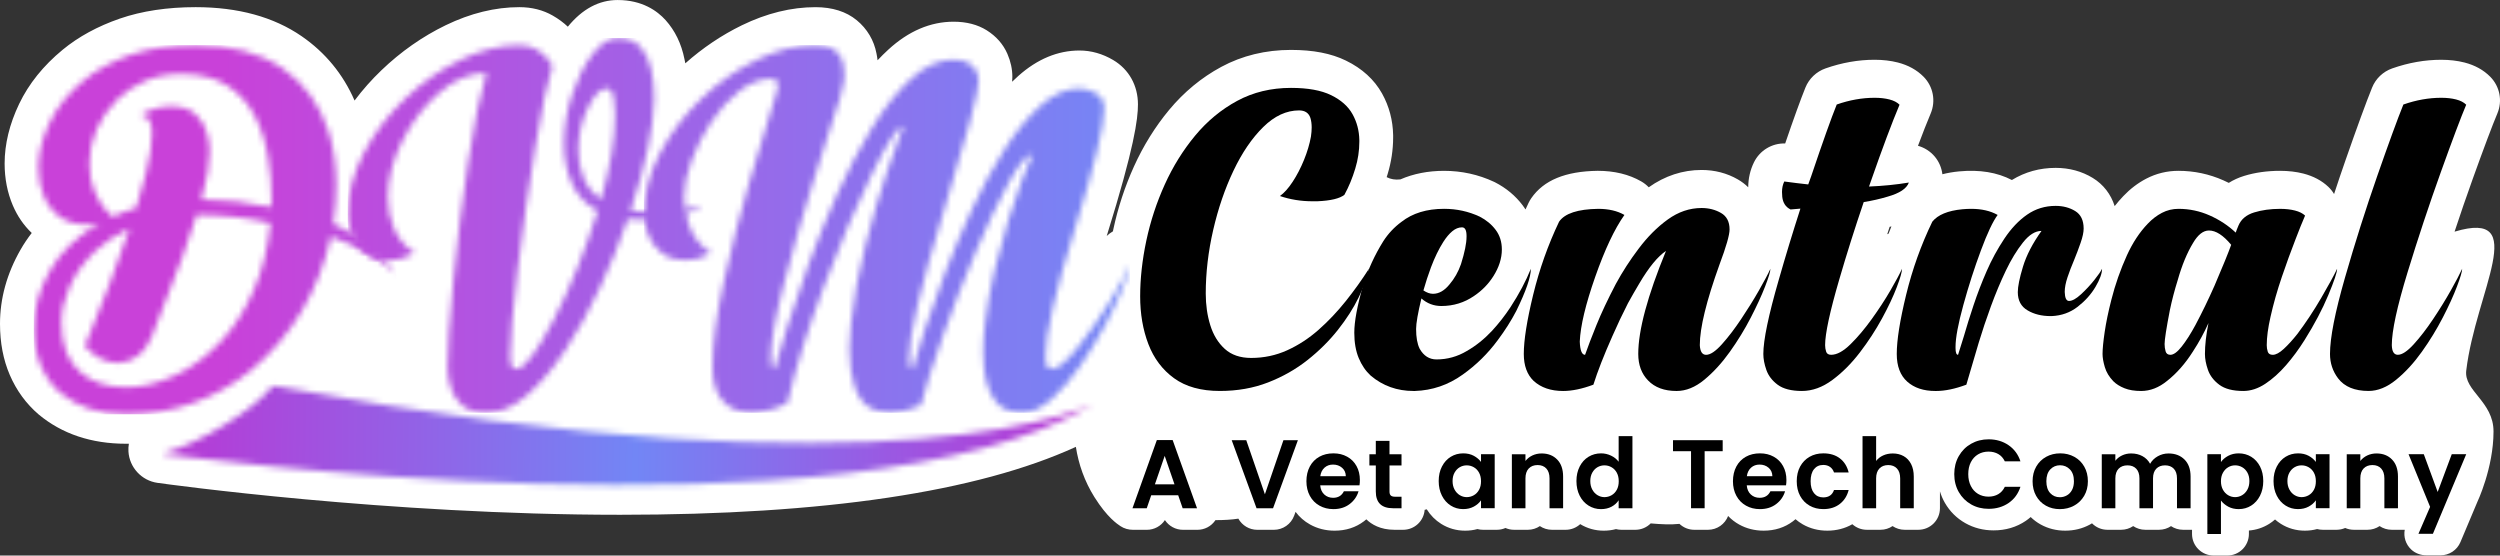
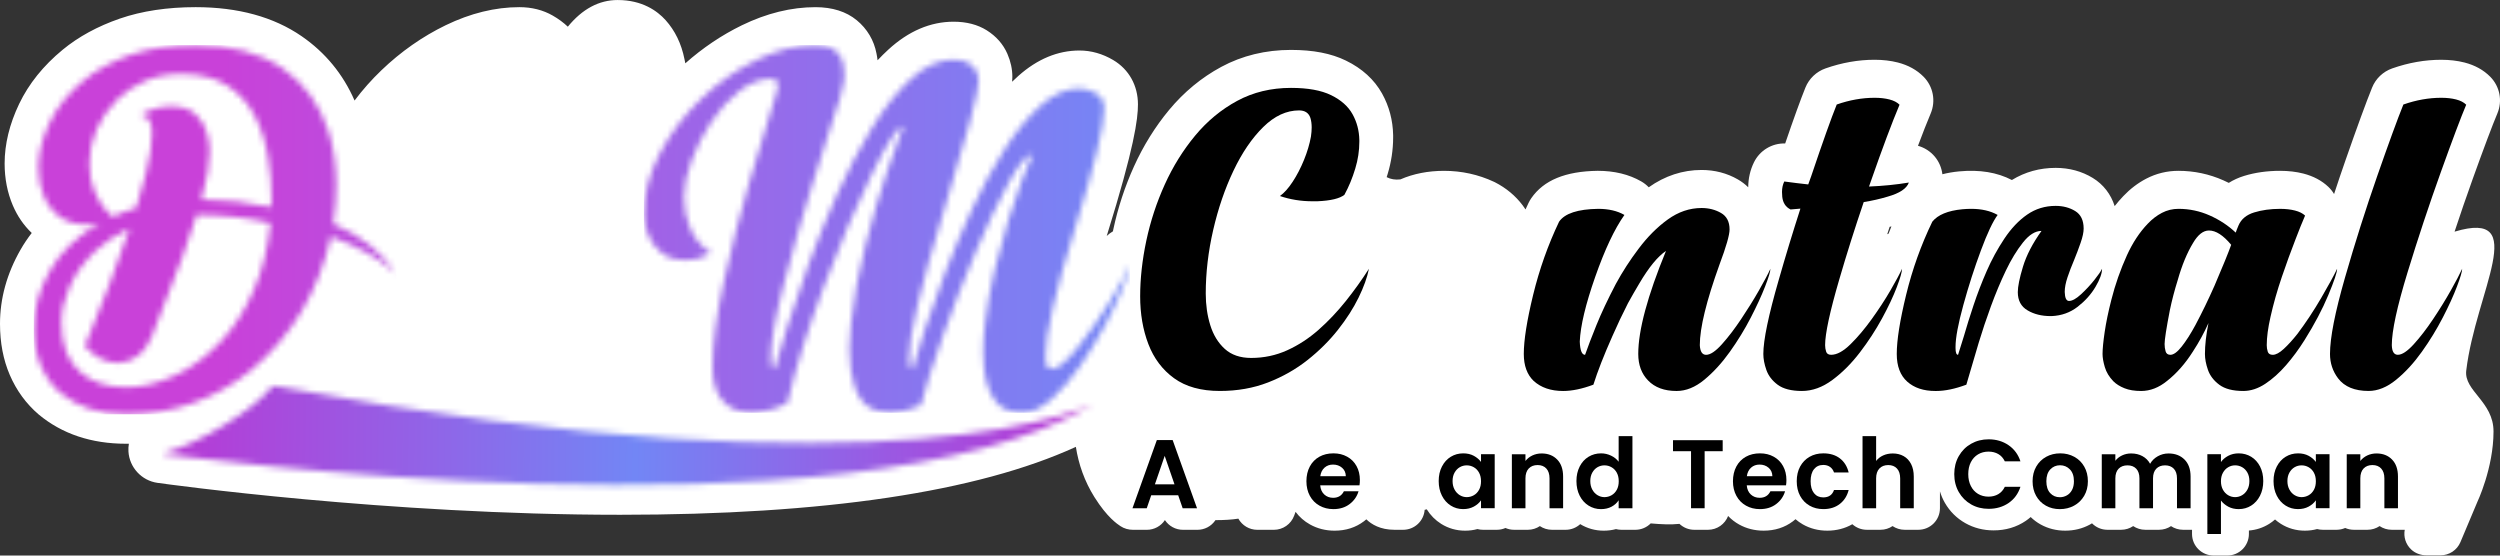
<svg xmlns="http://www.w3.org/2000/svg" width="414" height="92" viewBox="0 0 414 92" fill="none">
  <rect x="0" y="0" width="414" height="92" fill="#333333" stroke="none" />
  <path d="M406.475 38.366C407.448 35.417 408.448 32.509 409.47 29.665C411.364 24.398 412.739 20.743 413.556 18.806C414.441 16.716 413.979 14.322 412.382 12.707C411.271 11.584 409.839 10.793 408.122 10.352C406.946 10.051 405.649 9.899 404.268 9.899C401.585 9.899 398.853 10.38 396.147 11.329C394.629 11.863 393.416 13.021 392.816 14.51C391.811 16.996 390.326 21.059 388.398 26.586C387.764 28.4 387.139 30.252 386.523 32.132C386.267 31.701 385.948 31.297 385.574 30.941C384.485 29.909 383.095 29.169 381.437 28.741C380.261 28.44 378.964 28.289 377.583 28.289C375.445 28.289 373.441 28.571 371.629 29.129C370.702 29.415 369.852 29.802 369.086 30.284C368.797 30.14 368.503 30.002 368.207 29.87C365.85 28.821 363.341 28.289 360.75 28.289C358.874 28.289 357.085 28.722 355.432 29.58C354.029 30.309 352.743 31.29 351.615 32.483C351.119 32.999 350.644 33.549 350.19 34.132C349.567 32.17 348.32 30.542 346.565 29.47C344.745 28.36 342.675 27.8 340.415 27.8C337.779 27.8 335.344 28.476 333.169 29.809C330.708 28.535 327.842 28.065 324.419 28.383C323.439 28.478 322.518 28.635 321.66 28.855C321.532 27.8 321.107 26.785 320.408 25.945C319.673 25.064 318.693 24.445 317.618 24.142C318.408 22.031 319.111 20.239 319.719 18.799C320.6 16.708 320.138 14.317 318.543 12.705C317.432 11.582 316 10.791 314.281 10.35C313.105 10.049 311.81 9.897 310.427 9.897C307.744 9.897 305.011 10.378 302.308 11.327C300.79 11.861 299.577 13.02 298.975 14.506C298.173 16.492 297.074 19.529 295.626 23.759C293.459 23.686 291.423 24.901 290.453 26.886C289.836 28.145 289.516 29.535 289.505 31.013C289.002 30.517 288.428 30.08 287.79 29.712C285.986 28.673 283.963 28.147 281.779 28.147C278.66 28.147 275.718 29.11 273.033 31.013C272.67 30.635 272.252 30.307 271.791 30.042C269.766 28.876 267.35 28.287 264.577 28.287C259.235 28.36 255.635 29.845 253.577 32.827C253.408 33.072 253.258 33.331 253.132 33.596C252.961 33.954 252.794 34.316 252.627 34.683C252.477 34.45 252.319 34.221 252.15 33.997C250.959 32.416 249.423 31.138 247.581 30.193L247.398 30.104C244.819 28.9 242.04 28.291 239.138 28.291C236.5 28.291 234.069 28.766 231.908 29.707C231.057 29.807 230.313 29.688 229.631 29.336C229.688 29.158 229.743 28.983 229.794 28.815C230.398 26.831 230.704 24.797 230.704 22.765V22.389C230.658 19.916 230.043 17.594 228.871 15.489C227.581 13.177 225.568 11.34 222.886 10.034C220.446 8.845 217.472 8.265 213.791 8.265C209.582 8.265 205.694 9.212 202.236 11.079C198.971 12.842 196.071 15.235 193.613 18.193C191.298 20.98 189.34 24.131 187.79 27.554C186.282 30.888 185.129 34.395 184.367 37.976C184.345 38.087 184.322 38.197 184.299 38.309C183.927 38.527 183.583 38.784 183.273 39.078C183.292 39.015 183.311 38.953 183.33 38.892C187.862 24.346 188.445 19.704 188.445 17.286C188.445 14.165 186.954 11.49 184.354 9.948C182.58 8.898 180.694 8.364 178.751 8.364C175.175 8.364 171.775 9.778 168.645 12.567C168.298 12.876 167.952 13.198 167.61 13.535C167.637 13.218 167.646 12.957 167.646 12.726C167.646 11.452 167.369 10.168 166.822 8.911C166.125 7.315 164.974 6.006 163.401 5.018C161.893 4.073 160.045 3.594 157.913 3.594C154.08 3.594 150.447 5.148 147.11 8.214C146.507 8.767 145.913 9.356 145.324 9.981C145.281 9.589 145.222 9.214 145.148 8.867C144.735 6.678 143.603 4.77 141.875 3.348C140.132 1.914 137.833 1.187 135.042 1.187C131.044 1.187 126.949 2.195 122.865 4.181C119.517 5.811 116.368 7.93 113.489 10.486C113.443 10.244 113.396 10.005 113.344 9.77C112.835 7.233 111.783 5.067 110.22 3.331C108.853 1.814 106.365 0.004 102.279 0.004C99.199 0.004 96.426 1.49 94.033 4.421C93.315 3.74 92.479 3.122 91.535 2.581C89.919 1.655 88.059 1.185 86.004 1.185C82.01 1.185 77.912 2.191 73.817 4.173C69.965 6.04 66.383 8.549 63.172 11.628C61.542 13.188 60.053 14.87 58.716 16.649C56.809 12.274 53.871 8.699 49.953 5.997C45.324 2.804 39.419 1.185 32.401 1.185C27.712 1.185 23.492 1.822 19.857 3.075C16.18 4.344 12.987 6.084 10.37 8.244C7.185 10.867 4.763 13.877 3.174 17.197C1.576 20.533 0.765 23.858 0.765 27.079C0.765 29.57 1.221 31.905 2.121 34.014C2.877 35.787 3.928 37.317 5.255 38.58C4.566 39.468 3.947 40.392 3.403 41.346C1.143 45.29 0 49.423 0 53.629C0 56.746 0.543 59.59 1.616 62.081C2.727 64.666 4.334 66.868 6.414 68.646C10.277 71.857 15.137 73.484 20.856 73.484C21.017 73.484 21.179 73.484 21.342 73.48C21.27 73.898 21.243 74.33 21.27 74.769C21.431 77.407 23.452 79.59 26.073 79.96C27.608 80.175 64.115 85.248 102.699 85.248C136.534 85.248 161.852 81.463 178.164 74.001C178.607 76.858 179.589 79.693 181.239 82.323C183.365 85.71 185.045 86.787 185.541 87.123C186.155 87.537 186.89 87.736 187.632 87.736H189.919C191.142 87.736 192.259 87.115 192.91 86.125C193.562 87.115 194.677 87.736 195.902 87.736H198.295C199.461 87.736 200.551 87.17 201.221 86.219C201.242 86.191 201.256 86.162 201.275 86.134C202.654 86.136 203.939 86.066 205.071 85.888C205.694 87.016 206.887 87.736 208.205 87.736H210.953C212.454 87.736 213.797 86.801 214.313 85.394L214.545 84.76C215.185 85.619 215.988 86.322 216.944 86.854C218.163 87.535 219.53 87.88 221.008 87.88C222.867 87.88 224.503 87.357 225.868 86.323C226.005 86.221 226.134 86.111 226.265 86C226.275 86.009 226.284 86.02 226.296 86.03C227.097 86.808 228.552 87.734 230.936 87.734H232.358C234.244 87.734 235.786 86.276 235.923 84.428C236.098 84.386 236.096 84.386 236.269 84.343C236.89 85.335 237.691 86.145 238.664 86.755C239.856 87.501 241.19 87.88 242.622 87.88C243.334 87.88 244.018 87.791 244.661 87.611C244.96 87.691 245.273 87.734 245.596 87.734H247.875C248.384 87.734 248.868 87.626 249.305 87.435C249.744 87.626 250.226 87.734 250.735 87.734H252.999C253.742 87.734 254.431 87.509 255.003 87.121C255.575 87.507 256.264 87.734 257.009 87.734H259.273C260.201 87.734 261.046 87.378 261.683 86.797C262.862 87.514 264.173 87.88 265.576 87.88C266.287 87.88 266.965 87.793 267.605 87.617C267.895 87.694 268.203 87.734 268.518 87.734H270.812C271.808 87.734 272.708 87.329 273.356 86.674C275.052 86.829 276.7 86.903 278.119 86.753C278.761 87.359 279.625 87.734 280.577 87.734H282.841C284.362 87.734 285.659 86.784 286.176 85.445C286.7 85.998 287.304 86.469 287.989 86.852C289.209 87.533 290.578 87.878 292.056 87.878C293.915 87.878 295.55 87.355 296.916 86.322C297.06 86.212 297.199 86.096 297.334 85.979C297.704 86.297 298.105 86.585 298.538 86.833C299.75 87.526 301.119 87.878 302.61 87.878C304.101 87.878 305.544 87.514 306.747 86.81C307.381 87.382 308.219 87.732 309.142 87.732H311.404C312.146 87.732 312.836 87.507 313.407 87.119C313.979 87.505 314.67 87.732 315.413 87.732H317.677C319.652 87.732 321.255 86.134 321.255 84.159V81.37C321.454 82.029 321.722 82.662 322.066 83.26C322.888 84.691 324.032 85.826 325.462 86.634C326.867 87.427 328.442 87.831 330.14 87.831C332.136 87.831 333.931 87.299 335.473 86.251C335.76 86.056 336.026 85.844 336.28 85.623C336.77 86.102 337.325 86.517 337.942 86.858C339.165 87.535 340.533 87.878 342.005 87.878C343.476 87.878 344.846 87.539 346.078 86.873C346.202 86.806 346.32 86.734 346.437 86.662C347.087 87.323 347.989 87.732 348.988 87.732H351.25C351.993 87.732 352.684 87.507 353.256 87.119C353.827 87.505 354.517 87.732 355.261 87.732H357.523C358.262 87.732 358.95 87.509 359.521 87.126C360.091 87.511 360.779 87.732 361.518 87.732H362.999V88.421C362.999 90.394 364.6 91.996 366.577 91.996H368.841C370.816 91.996 372.419 90.396 372.419 88.421V87.855C373.627 87.763 374.754 87.391 375.775 86.753C376.121 86.537 376.444 86.293 376.746 86.026C377.048 86.293 377.373 86.537 377.718 86.753C378.911 87.499 380.244 87.878 381.676 87.878C382.391 87.878 383.072 87.789 383.716 87.609C384.014 87.689 384.328 87.732 384.651 87.732H386.93C387.439 87.732 387.923 87.624 388.362 87.433C388.801 87.624 389.283 87.732 389.792 87.732H392.056C392.798 87.732 393.49 87.507 394.062 87.119C394.633 87.505 395.323 87.732 396.067 87.732H398.225C398.006 88.897 398.375 90.135 399.298 91C399.978 91.64 400.899 91.962 401.831 91.962H404.148C405.588 91.962 406.889 91.099 407.448 89.773L410.228 83.169C410.228 83.169 412.927 77.517 412.927 71.447C412.927 66.495 408.008 64.742 408.41 61.366C409.968 48.289 419.115 34.579 406.483 38.362M312.923 37.567C313.024 37.54 313.124 37.514 313.221 37.489C313.062 37.885 312.904 38.284 312.75 38.688C312.674 38.722 312.598 38.756 312.522 38.792C312.655 38.383 312.788 37.974 312.923 37.567Z" fill="white" />
  <mask id="mask0_464_28166" style="mask-type:luminance" maskUnits="userSpaceOnUse" x="26" y="63" width="156" height="18">
    <path d="M44.566 64.534C42.067 67.669 33.315 73.405 26.852 75.139C26.852 75.139 140.948 91.186 181.239 66.812C181.239 66.812 149.614 83.366 45.632 63.943C45.582 63.934 45.535 63.93 45.487 63.93C45.113 63.93 44.824 64.212 44.566 64.534Z" fill="white" />
  </mask>
  <g mask="url(#mask0_464_28166)">
    <path d="M26.871 62.481L26.6 91.183L181.229 92.636L181.5 63.934L26.871 62.481Z" fill="url(#paint0_linear_464_28166)" />
  </g>
  <mask id="mask1_464_28166" style="mask-type:luminance" maskUnits="userSpaceOnUse" x="5" y="7" width="61" height="62">
    <path d="M20.095 60.035C22.349 59.782 24.026 58.361 25.126 55.771C25.576 54.59 26.127 53.168 26.774 51.507C27.846 48.777 29 45.766 30.241 42.471C31.086 40.137 31.861 37.842 32.565 35.59C36.82 35.59 40.894 36.041 44.783 36.941C44.36 41.078 43.458 44.738 42.077 47.917C40.639 51.238 38.879 54.039 36.793 56.318C34.368 58.935 31.754 60.893 28.951 62.186C26.148 63.481 23.477 64.129 20.94 64.129C17.812 64.129 15.303 63.326 13.415 61.722C11.244 59.922 10.16 57.136 10.16 53.364C10.16 51.507 10.625 49.53 11.554 47.432C12.484 45.336 13.907 43.373 15.823 41.544C17.345 40.108 19.219 38.87 21.447 37.828C20.347 41.036 19.248 44.092 18.15 46.989C17.022 49.888 16.064 52.308 15.274 54.251C14.653 55.743 14.245 56.756 14.049 57.291C15.683 59.149 17.487 60.077 19.46 60.077C19.658 60.077 19.869 60.064 20.095 60.035ZM18.573 35.846C18.347 35.706 17.939 35.284 17.346 34.579C16.756 33.877 16.184 32.898 15.635 31.645C15.086 30.393 14.811 28.865 14.811 27.064C14.811 23.152 16.361 19.606 19.46 16.427C20.784 15.16 22.328 14.147 24.089 13.388C25.849 12.628 27.802 12.248 29.944 12.248C33.044 12.248 35.581 12.874 37.555 14.126C39.526 15.378 41.065 17.053 42.162 19.149C43.262 21.245 44.008 23.59 44.403 26.178C44.77 28.346 44.952 30.584 44.952 32.89L44.911 34.284C40.992 33.468 37.272 33.059 33.751 33.059H33.327L33.41 32.805C34.284 29.681 34.721 27.093 34.721 25.038C34.721 24.053 34.552 22.984 34.214 21.831C33.876 20.677 33.242 19.685 32.311 18.854C31.38 18.025 30.043 17.608 28.294 17.608C26.545 17.608 24.911 18.101 23.221 19.085C24.461 19.085 25.109 20 25.166 21.829V22.039C25.166 23.811 24.828 26.049 24.152 28.751C23.7 30.582 23.164 32.481 22.545 34.451C21.136 34.844 19.825 35.337 18.613 35.928C18.585 35.899 18.572 35.873 18.572 35.844M21.681 9.059C18.623 10.114 16.036 11.515 13.922 13.259C11.358 15.37 9.455 17.72 8.215 20.308C6.975 22.898 6.355 25.388 6.355 27.78C6.355 29.526 6.659 31.109 7.263 32.529C7.869 33.951 8.764 35.083 9.949 35.928C11.132 36.772 12.598 37.194 14.346 37.194C14.741 37.194 15.155 37.166 15.594 37.109C16.03 37.054 16.334 36.997 16.503 36.941C12.783 39.08 10.034 41.705 8.26 44.814C6.485 47.925 5.598 51.098 5.598 54.334C5.598 56.697 5.985 58.782 6.76 60.582C7.535 62.383 8.614 63.875 9.994 65.057C12.841 67.422 16.462 68.603 20.858 68.603C24.833 68.603 28.552 67.976 32.018 66.725C35.484 65.473 38.628 63.707 41.444 61.427C48.265 55.798 52.717 48.383 54.804 39.179C59.455 40.868 63.062 42.935 65.626 45.383C63.259 41.78 59.778 39.008 55.184 37.067C55.522 34.816 55.691 32.676 55.691 30.65C55.691 27.441 55.267 24.5 54.422 21.827C53.013 17.352 50.462 13.842 46.77 11.293C43.078 8.747 38.286 7.472 32.396 7.472C28.309 7.472 24.737 8.001 21.679 9.055" fill="white" />
  </mask>
  <g mask="url(#mask1_464_28166)">
    <path d="M65.628 7.477H5.598V68.608H65.628V7.477Z" fill="url(#paint1_linear_464_28166)" />
  </g>
  <mask id="mask2_464_28166" style="mask-type:luminance" maskUnits="userSpaceOnUse" x="57" y="6" width="60" height="63">
-     <path d="M96.612 29.387C96.048 27.952 95.767 26.462 95.767 24.913C95.767 22.353 96.295 20.002 97.351 17.864C98.409 15.726 99.429 14.656 100.416 14.656C101.036 14.656 101.431 15.078 101.6 15.923C101.769 16.767 101.854 17.754 101.854 18.879C101.854 22.988 101.077 27.702 99.529 33.021C98.149 32.036 97.176 30.826 96.612 29.391M98.113 8.978C96.745 10.765 95.619 13.003 94.73 15.69C93.843 18.377 93.399 21.102 93.399 23.858C93.399 26.195 93.828 28.355 94.688 30.338C95.547 32.322 96.977 33.85 98.979 34.918C96.836 41.729 94.377 47.794 91.602 53.114C88.825 58.433 86.789 61.094 85.492 61.094C85.07 61.094 84.795 60.883 84.668 60.461C84.54 60.039 84.478 59.603 84.478 59.153C84.478 56.311 84.899 51.443 85.745 44.547C86.59 37.651 87.555 30.938 88.641 24.41C89.725 17.881 90.677 13.376 91.496 10.899C91.326 10.562 91.015 10.125 90.565 9.591C90.113 9.057 89.509 8.571 88.747 8.135C87.986 7.7 87.07 7.48 85.999 7.48C82.843 7.48 79.595 8.288 76.256 9.907C72.915 11.526 69.844 13.679 67.039 16.366C64.234 19.053 61.958 22.065 60.211 25.4C58.464 28.736 57.59 32.12 57.59 35.553C57.59 36.649 57.822 37.783 58.287 38.951C58.752 40.12 59.485 41.099 60.484 41.886C61.485 42.674 62.775 43.068 64.353 43.068C65.31 43.068 66.085 42.969 66.678 42.772C67.27 42.575 67.861 42.322 68.454 42.013L68.708 41.928C67.101 40.858 65.952 39.516 65.263 37.897C64.572 36.28 64.228 34.541 64.228 32.684C64.228 29.616 65.031 26.492 66.636 23.311C68.243 20.13 70.294 17.464 72.788 15.311C75.281 13.158 77.868 12.083 80.546 12.083C79.504 15.544 78.489 20.505 77.504 26.964C76.516 33.422 75.707 39.925 75.073 46.468C74.438 53.012 74.121 57.831 74.121 60.927C74.121 61.913 74.29 62.989 74.628 64.157C74.966 65.326 75.601 66.318 76.529 67.134C77.46 67.95 78.812 68.359 80.588 68.359C82.787 68.359 84.99 67.408 87.203 65.509C89.414 63.61 91.549 61.105 93.608 57.994C95.664 54.885 97.581 51.429 99.357 47.631C101.104 43.916 102.639 40.131 103.964 36.274C105.09 36.388 106.162 36.443 107.178 36.443C110.982 36.443 114.095 35.613 116.52 33.953C113.702 34.769 110.982 35.178 108.361 35.178C107.037 35.178 105.725 35.079 104.43 34.882C106.937 27.312 108.236 21.175 108.319 16.476V16.095C108.319 14.492 108.165 12.986 107.854 11.577C107.544 10.03 106.946 8.764 106.057 7.777C105.168 6.793 103.907 6.3 102.274 6.3C100.865 6.3 99.476 7.194 98.109 8.981" fill="white" />
-   </mask>
+     </mask>
  <g mask="url(#mask2_464_28166)">
    <path d="M116.52 6.298H57.59V68.356H116.52V6.298Z" fill="url(#paint2_linear_464_28166)" />
  </g>
  <mask id="mask3_464_28166" style="mask-type:luminance" maskUnits="userSpaceOnUse" x="106" y="7" width="82" height="62">
    <path d="M125.314 9.904C121.988 11.523 118.923 13.676 116.12 16.363C113.314 19.049 111.031 22.062 109.271 25.396C107.51 28.733 106.629 32.116 106.629 35.549C106.629 36.645 106.868 37.78 107.347 38.948C107.827 40.116 108.566 41.095 109.567 41.883C110.568 42.67 111.842 43.064 113.392 43.064C114.378 43.064 115.168 42.966 115.761 42.769C116.351 42.572 116.944 42.318 117.534 42.01C117.618 41.981 117.69 41.953 117.747 41.924C116.169 40.855 115.027 39.512 114.323 37.893C113.618 36.276 113.267 34.538 113.267 32.68C113.267 30.823 113.683 28.854 114.515 26.601C115.345 24.349 116.444 22.196 117.812 20.142C119.179 18.087 120.729 16.391 122.461 15.054C124.193 13.717 125.948 13.049 127.724 13.049C128.148 13.049 128.436 13.147 128.59 13.344C128.744 13.541 128.824 13.782 128.824 14.062C128.824 14.342 128.788 14.624 128.717 14.906C128.647 15.189 128.569 15.427 128.484 15.624V15.707C128.4 15.961 128.315 16.228 128.229 16.51C127.046 20.197 125.665 24.751 124.087 30.168C122.509 35.587 121.099 41.095 119.859 46.696C118.619 52.297 118 57.038 118 60.923C118 63.345 118.583 65.188 119.753 66.454C120.921 67.721 122.48 68.353 124.425 68.353C125.156 68.353 126.094 68.219 127.236 67.952C128.377 67.685 129.428 67.284 130.387 66.75C131.796 60.812 133.832 54.325 136.495 47.289C139.16 40.252 141.786 34.097 144.381 28.82C146.973 23.543 148.707 20.905 149.581 20.905C148.988 22.369 148.086 24.887 146.874 28.462C145.663 32.037 144.479 36.075 143.323 40.578C142.168 45.081 141.365 49.443 140.914 53.664C140.745 55.128 140.66 56.508 140.66 57.801C140.66 60.223 140.956 62.332 141.547 64.135C142.449 66.865 144.365 68.272 147.296 68.355H147.423C148.916 68.355 150.608 67.946 152.496 67.13C153.341 63.923 154.582 60.024 156.217 55.436C157.852 50.848 159.634 46.283 161.565 41.737C163.495 37.193 165.32 33.364 167.039 30.255C168.758 27.146 170.068 25.589 170.97 25.589C170.549 26.434 169.977 27.82 169.259 29.747C168.539 31.675 167.772 33.941 166.955 36.545C166.139 39.148 165.385 41.9 164.693 44.799C164.002 47.698 163.489 50.54 163.151 53.327C162.925 55.073 162.813 56.718 162.813 58.265C162.813 59.166 162.855 60.037 162.94 60.882C163.164 63.133 163.772 64.941 164.758 66.307C165.745 67.672 167.236 68.353 169.238 68.353C170.816 68.353 172.444 67.607 174.121 66.115C175.798 64.623 177.403 62.76 178.94 60.522C180.476 58.284 181.865 55.991 183.105 53.641C184.343 51.291 185.323 49.203 186.043 47.372C186.761 45.543 187.12 44.361 187.12 43.825C186.556 45.261 185.435 47.33 183.76 50.03C182.083 52.732 180.307 55.251 178.433 57.587C176.558 59.924 175.141 61.09 174.184 61.09C173.732 61.09 173.445 60.88 173.316 60.458C173.191 60.035 173.126 59.6 173.126 59.149C173.126 55.406 174.746 48.336 177.988 37.935C181.228 27.536 182.85 20.886 182.85 17.987C182.85 16.834 182.398 15.988 181.498 15.454C180.596 14.92 179.68 14.651 178.75 14.651C176.581 14.651 174.452 15.579 172.366 17.438C170.281 19.296 168.281 21.723 166.365 24.72C164.446 27.718 162.665 30.99 161.016 34.536C159.368 38.083 157.873 41.601 156.536 45.09C155.197 48.58 154.071 51.733 153.153 54.546C152.238 57.362 151.569 59.543 151.144 61.09C150.722 61.09 150.511 60.541 150.511 59.443C150.511 55.699 152.435 47.552 156.281 35C160.129 22.448 162.051 15.257 162.051 13.428C162.051 12.92 161.932 12.394 161.692 11.845C161.453 11.296 161.03 10.832 160.424 10.451C159.816 10.07 158.978 9.881 157.909 9.881C155.512 9.881 153.174 10.93 150.891 13.026C148.608 15.122 146.438 17.845 144.381 21.195C142.324 24.544 140.407 28.197 138.632 32.15C136.856 36.104 135.27 40.002 133.876 43.844C132.482 47.686 131.304 51.134 130.347 54.187C129.388 57.241 128.698 59.541 128.275 61.09C127.851 61.09 127.64 60.541 127.64 59.443C127.64 56.714 128.366 52.569 129.819 47.01C131.27 41.453 132.848 35.935 134.554 30.461C136.259 24.987 137.604 20.759 138.59 17.775C138.759 17.324 138.901 16.93 139.013 16.593C139.323 15.637 139.562 14.624 139.731 13.553C139.788 13.13 139.817 12.708 139.817 12.286C139.817 11.695 139.76 11.133 139.648 10.597C139.479 9.696 139.034 8.95 138.316 8.359C137.596 7.768 136.504 7.473 135.04 7.473C131.883 7.473 128.641 8.281 125.316 9.9" fill="white" />
  </mask>
  <g mask="url(#mask3_464_28166)">
    <path d="M187.12 7.477H106.629V68.354H187.12V7.477Z" fill="url(#paint3_linear_464_28166)" />
  </g>
  <path d="M222.644 32.252C221.863 32.878 220.361 33.238 218.133 33.331H217.339C215.446 33.331 213.649 33.041 211.953 32.46C212.648 31.971 213.351 31.189 214.061 30.108C214.772 29.029 215.398 27.821 215.942 26.486C216.485 25.151 216.866 23.869 217.089 22.637C217.172 22.08 217.214 21.569 217.214 21.105C217.214 20.525 217.144 20.003 217.005 19.537C216.728 18.7 216.099 18.283 215.125 18.283C213.038 18.283 211.06 19.2 209.195 21.035C207.328 22.869 205.687 25.278 204.267 28.262C202.846 31.246 201.726 34.52 200.905 38.084C200.085 41.649 199.672 45.159 199.672 48.619C199.672 50.499 199.923 52.247 200.425 53.86C200.926 55.473 201.726 56.78 202.825 57.778C203.925 58.775 205.38 59.275 207.19 59.275C209.306 59.275 211.296 58.853 213.163 58.005C215.028 57.158 216.76 56.026 218.363 54.61C219.964 53.193 221.461 51.614 222.853 49.872C224.245 48.13 225.525 46.343 226.695 44.508C226.416 45.924 225.846 47.515 224.982 49.28C224.12 51.044 222.978 52.826 221.558 54.625C220.137 56.424 218.46 58.09 216.525 59.624C214.587 61.155 212.411 62.392 209.987 63.333C207.564 64.274 204.905 64.743 202.01 64.743C198.892 64.743 196.364 64.041 194.429 62.636C192.493 61.231 191.073 59.345 190.169 56.977C189.264 54.608 188.811 51.972 188.811 49.071C188.811 46.17 189.152 43.046 189.834 39.841C190.516 36.637 191.532 33.543 192.883 30.559C194.233 27.575 195.912 24.877 197.916 22.46C199.919 20.046 202.244 18.124 204.89 16.697C207.535 15.269 210.5 14.555 213.786 14.555C216.57 14.555 218.785 14.955 220.428 15.756C222.07 16.557 223.254 17.608 223.977 18.908C224.701 20.209 225.077 21.637 225.106 23.193V23.471C225.106 24.958 224.883 26.431 224.437 27.895C223.964 29.474 223.364 30.924 222.64 32.248" fill="black" />
-   <path d="M248.707 41.306C248.707 42.793 248.233 44.279 247.287 45.763C246.478 47.041 245.422 48.121 244.113 49.003C242.497 50.118 240.689 50.675 238.683 50.675C237.43 50.675 236.33 50.257 235.384 49.422C234.799 51.86 234.507 53.544 234.507 54.471C234.507 55.865 234.702 56.956 235.092 57.745C235.76 58.929 236.693 59.521 237.889 59.521C239.671 59.521 241.342 59.057 242.901 58.128C244.406 57.268 245.796 56.153 247.078 54.784C248.191 53.576 249.207 52.277 250.126 50.883C251.573 48.655 252.702 46.53 253.509 44.51C253.509 45.881 252.702 48.214 251.085 51.51C250.25 53.112 249.234 54.714 248.037 56.316C246.394 58.544 244.459 60.449 242.231 62.028C239.836 63.748 237.19 64.653 234.296 64.746H234.087C231.358 64.746 228.991 63.897 226.987 62.203C226.152 61.436 225.491 60.466 225.003 59.294C224.517 58.122 224.271 56.723 224.271 55.096C224.271 53.239 224.76 50.616 225.734 47.225C226.541 44.648 227.654 42.221 229.075 39.945C229.882 38.691 230.885 37.623 232.081 36.741C233.918 35.302 236.271 34.581 239.141 34.581C241.23 34.581 243.192 35.01 245.03 35.87C246.117 36.427 247 37.158 247.682 38.065C248.364 38.97 248.706 40.051 248.706 41.304M242.86 39.216V39.076C242.86 38.123 242.609 37.648 242.107 37.648C241.551 37.648 241.015 37.864 240.501 38.292C239.984 38.722 239.492 39.309 239.017 40.051C238.265 41.234 237.583 42.639 236.97 44.266C236.497 45.542 236.079 46.82 235.718 48.096C236.275 48.467 236.805 48.653 237.304 48.653C238.279 48.653 239.183 48.142 240.018 47.121C240.854 46.146 241.494 45.019 241.938 43.743C242.552 41.793 242.858 40.284 242.858 39.216" fill="black" />
  <path d="M275.893 41.55C274.529 42.455 273.053 44.256 271.465 46.949C270.825 48.017 270.199 49.109 269.587 50.222C268.696 51.964 267.834 53.786 266.998 55.691C265.604 58.826 264.562 61.496 263.866 63.702C262.001 64.399 260.33 64.747 258.854 64.747C256.822 64.747 255.193 64.191 253.968 63.075C252.881 62.03 252.34 60.544 252.34 58.618C252.34 56.342 252.855 53.085 253.884 48.848C254.915 44.61 256.347 40.564 258.186 36.709C259.132 35.34 261.289 34.632 264.66 34.584C266.387 34.584 267.836 34.921 269.004 35.595C267.361 37.919 265.747 41.342 264.159 45.871C262.573 50.398 261.722 53.964 261.61 56.564C261.665 58.027 261.958 58.758 262.488 58.758C262.932 57.48 263.559 55.844 264.366 53.847C265.173 51.851 266.246 49.575 267.581 47.021C268.694 44.977 269.948 43.039 271.34 41.204C272.816 39.231 274.432 37.61 276.185 36.345C277.938 35.08 279.805 34.446 281.782 34.446C282.979 34.446 284.052 34.721 284.998 35.266C285.944 35.811 286.416 36.722 286.416 38C286.416 38.905 285.86 40.846 284.745 43.817C282.574 49.855 281.488 54.301 281.488 57.156C281.543 58.224 281.891 58.758 282.531 58.758C283.226 58.758 284.097 58.177 285.14 57.016C286.185 55.855 287.25 54.462 288.335 52.837C289.421 51.213 290.403 49.634 291.279 48.1C292.156 46.568 292.789 45.371 293.18 44.512C293.18 44.953 292.887 45.928 292.302 47.437C291.717 48.948 290.923 50.671 289.923 52.61C288.92 54.549 287.765 56.435 286.456 58.27C285.148 60.105 283.74 61.642 282.238 62.884C280.734 64.126 279.203 64.747 277.644 64.747C275.612 64.747 274.039 64.166 272.924 63.005C271.838 61.89 271.295 60.428 271.295 58.616C271.295 54.691 272.825 49.003 275.889 41.548" fill="black" />
  <path d="M299.443 30.544L299.945 29.15C301.838 23.532 303.244 19.584 304.163 17.308C306.279 16.566 308.366 16.193 310.429 16.193C311.348 16.193 312.169 16.286 312.892 16.471C313.616 16.657 314.172 16.948 314.563 17.342C313.31 20.315 311.722 24.551 309.802 30.055L309.51 30.89C311.821 30.797 314.02 30.578 316.108 30.229C315.745 31.227 314.577 32.005 312.6 32.562C311.373 32.933 310.051 33.236 308.63 33.467C307.154 37.809 305.804 42.082 304.579 46.286C303.02 51.625 302.239 55.248 302.239 57.153C302.239 57.524 302.294 57.883 302.408 58.232C302.518 58.58 302.798 58.754 303.242 58.754C304.188 58.754 305.253 58.173 306.437 57.012C307.62 55.852 308.797 54.458 309.965 52.833C311.133 51.207 312.165 49.63 313.055 48.096C313.946 46.564 314.586 45.367 314.976 44.508C314.976 45.019 314.683 46.04 314.1 47.573C313.515 49.105 312.7 50.83 311.658 52.746C310.613 54.663 309.394 56.531 308.003 58.353C306.611 60.176 305.094 61.697 303.451 62.916C301.806 64.136 300.123 64.745 298.397 64.745C296.671 64.745 295.307 64.403 294.388 63.717C293.468 63.034 292.842 62.214 292.509 61.263C292.175 60.311 292.008 59.428 292.008 58.616C292.008 56.317 292.859 52.229 294.557 46.356C295.698 42.362 296.897 38.426 298.148 34.548C297.508 34.618 296.965 34.666 296.52 34.688C295.711 34.294 295.254 33.598 295.142 32.598C295.113 32.32 295.1 32.053 295.1 31.797C295.1 31.148 295.225 30.566 295.476 30.055C296.84 30.241 298.161 30.403 299.443 30.542" fill="black" />
  <path d="M325.63 63.702C323.763 64.399 322.094 64.747 320.618 64.747H320.493C318.544 64.747 316.992 64.231 315.836 63.197C314.681 62.163 314.104 60.637 314.104 58.616C314.104 56.34 314.618 53.084 315.65 48.846C316.679 44.608 318.128 40.562 319.993 36.707C320.912 35.569 322.569 34.884 324.964 34.653C325.465 34.607 325.951 34.583 326.426 34.583C328.152 34.583 329.613 34.919 330.811 35.594C330.031 36.639 329.106 38.6 328.035 41.478C326.962 44.358 325.995 47.365 325.133 50.499C324.27 53.633 323.837 55.945 323.837 57.431V57.639C323.837 58.382 323.976 58.755 324.255 58.755C324.532 57.919 324.853 56.897 325.214 55.689C325.661 54.133 326.196 52.415 326.823 50.535C327.45 48.655 328.173 46.773 328.994 44.892C329.814 43.012 330.79 41.223 331.917 39.528C333.045 37.834 334.304 36.504 335.696 35.541C337.088 34.577 338.661 34.094 340.416 34.094C341.641 34.094 342.72 34.38 343.652 34.948C344.585 35.518 345.052 36.485 345.052 37.856C345.052 38.46 344.885 39.244 344.551 40.208C344.216 41.172 343.854 42.13 343.464 43.082C343.046 44.057 342.684 45.004 342.378 45.921C342.072 46.837 341.918 47.644 341.918 48.34C341.945 49.338 342.182 49.838 342.627 49.838C343.157 49.838 343.818 49.473 344.611 48.74C345.405 48.009 346.137 47.225 346.805 46.388C347.474 45.551 347.905 44.925 348.1 44.508C348.1 45.275 347.738 46.273 347.014 47.504C346.29 48.734 345.308 49.831 344.07 50.794C342.83 51.758 341.39 52.275 339.747 52.345H339.578C338.103 52.345 336.836 52.031 335.778 51.404C334.692 50.777 334.148 49.768 334.148 48.375C334.148 47.445 334.433 46.04 335.005 44.16C335.575 42.279 336.598 40.306 338.074 38.239C337.043 38.239 336.019 38.877 335.005 40.155C333.989 41.433 333.041 42.988 332.164 44.822C331.288 46.657 330.466 48.619 329.7 50.707C328.935 52.798 328.259 54.812 327.676 56.749C327.091 58.688 326.603 60.343 326.213 61.712C325.963 62.572 325.769 63.234 325.63 63.698" fill="black" />
  <path d="M375.372 57.154C375.372 57.526 375.427 57.885 375.539 58.234C375.649 58.582 375.928 58.756 376.374 58.756C376.876 58.756 377.482 58.432 378.19 57.781C378.9 57.13 379.658 56.295 380.467 55.274C381.859 53.417 383.168 51.438 384.393 49.336C385.618 47.234 386.496 45.627 387.024 44.512C387.024 45.093 386.535 46.549 385.561 48.882C384.587 51.217 383.278 53.695 381.635 56.318C380.688 57.827 379.664 59.215 378.566 60.479C377.466 61.744 376.317 62.772 375.121 63.562C373.924 64.352 372.713 64.745 371.488 64.745C369.761 64.745 368.439 64.403 367.52 63.717C366.601 63.034 365.974 62.214 365.64 61.263C365.305 60.311 365.138 59.428 365.138 58.616C365.138 57.153 365.332 55.447 365.723 53.496C365 55.121 364.135 56.7 363.133 58.234C361.881 60.207 360.46 61.822 358.873 63.075C357.509 64.191 356.075 64.747 354.571 64.747C353.484 64.747 352.567 64.596 351.815 64.295C351.063 63.994 350.449 63.611 349.978 63.145C349.283 62.426 348.808 61.642 348.558 60.794C348.307 59.947 348.182 59.22 348.182 58.618C348.182 57.783 348.301 56.564 348.537 54.96C348.774 53.358 349.143 51.582 349.644 49.632C350.284 47.1 351.148 44.639 352.233 42.247C353.179 40.181 354.322 38.451 355.657 37.059C356.381 36.292 357.169 35.69 358.018 35.247C358.867 34.806 359.779 34.584 360.755 34.584C362.565 34.584 364.291 34.95 365.934 35.682C367.577 36.413 369.011 37.36 370.236 38.521C370.264 38.428 370.319 38.271 370.403 38.051C370.487 37.83 370.583 37.593 370.696 37.337C371.14 36.292 372.004 35.573 373.284 35.179C374.564 34.785 376 34.586 377.586 34.586C378.505 34.586 379.326 34.679 380.049 34.864C380.773 35.05 381.33 35.33 381.721 35.701C381.248 36.794 380.718 38.104 380.135 39.638C379.383 41.566 378.631 43.631 377.879 45.837C377.098 48.136 376.471 50.342 376 52.455C375.582 54.29 375.373 55.857 375.373 57.156M369.482 40.539C368.173 38.96 366.948 38.17 365.807 38.17C364.859 38.17 363.984 38.856 363.176 40.225C362.175 41.874 361.325 43.928 360.628 46.39C360.1 48.085 359.668 49.734 359.334 51.336C358.749 54.354 358.457 56.236 358.457 56.978C358.457 57.397 358.512 57.796 358.624 58.181C358.734 58.563 359 58.756 359.418 58.756C359.946 58.756 360.572 58.298 361.298 57.38C362.022 56.463 362.774 55.286 363.554 53.845C364.667 51.754 365.725 49.573 366.728 47.297C368.094 44.116 369.011 41.865 369.484 40.539" fill="black" />
  <path d="M398.003 17.308C400.119 16.566 402.206 16.193 404.269 16.193C405.188 16.193 406.008 16.286 406.732 16.471C407.456 16.657 408.012 16.948 408.403 17.342C407.541 19.385 406.141 23.1 404.206 28.487C402.271 33.874 400.432 39.413 398.692 45.1C396.953 50.788 396.083 54.806 396.083 57.151C396.111 58.218 396.444 58.752 397.086 58.752C397.781 58.752 398.658 58.171 399.716 57.01C400.774 55.85 401.845 54.456 402.932 52.831C404.018 51.205 404.992 49.628 405.856 48.094C406.719 46.562 407.345 45.366 407.735 44.506C407.735 44.947 407.45 45.922 406.878 47.431C406.308 48.941 405.52 50.665 404.517 52.604C403.515 54.543 402.36 56.429 401.051 58.264C399.743 60.099 398.33 61.636 396.812 62.878C395.295 64.12 393.769 64.742 392.239 64.742C389.927 64.742 388.243 64.045 387.185 62.651C386.294 61.468 385.848 60.12 385.848 58.61C385.848 55.941 386.676 51.726 388.332 45.968C389.988 40.21 391.771 34.596 393.678 29.127C395.587 23.659 397.027 19.717 398.001 17.302" fill="black" />
  <path d="M195.11 82.018H190.641L189.902 84.165H187.539L191.573 72.88H194.194L198.228 84.165H195.848L195.11 82.018ZM194.498 80.21L192.874 75.495L191.25 80.21H194.496H194.498Z" fill="black" />
-   <path d="M214.931 72.897L210.818 84.165H208.084L203.971 72.897H206.381L209.467 81.855L212.536 72.897H214.931Z" fill="black" />
  <path d="M225.135 80.371H218.627C218.68 81.016 218.906 81.522 219.301 81.887C219.698 82.253 220.184 82.436 220.763 82.436C221.599 82.436 222.193 82.076 222.547 81.355H224.974C224.718 82.217 224.224 82.925 223.494 83.478C222.765 84.032 221.871 84.309 220.811 84.309C219.952 84.309 219.185 84.118 218.505 83.735C217.825 83.353 217.293 82.813 216.913 82.112C216.534 81.414 216.342 80.605 216.342 79.691C216.342 78.776 216.53 77.953 216.904 77.254C217.278 76.555 217.804 76.016 218.478 75.639C219.153 75.262 219.93 75.075 220.809 75.075C221.688 75.075 222.414 75.258 223.082 75.624C223.753 75.989 224.271 76.51 224.642 77.182C225.012 77.854 225.196 78.627 225.196 79.498C225.196 79.821 225.175 80.111 225.132 80.369M222.868 78.854C222.856 78.272 222.647 77.807 222.241 77.458C221.833 77.108 221.335 76.934 220.746 76.934C220.19 76.934 219.721 77.104 219.339 77.443C218.959 77.782 218.725 78.254 218.64 78.856H222.868V78.854Z" fill="black" />
-   <path d="M230.101 77.078V81.405C230.101 81.706 230.173 81.924 230.317 82.058C230.462 82.193 230.705 82.259 231.049 82.259H232.093V84.164H230.678C228.781 84.164 227.833 83.238 227.833 81.388V77.078H226.771V75.221H227.833V73.009H230.099V75.221H232.091V77.078H230.099H230.101Z" fill="black" />
  <path d="M238.787 77.256C239.146 76.557 239.634 76.017 240.25 75.641C240.865 75.264 241.555 75.076 242.314 75.076C242.979 75.076 243.56 75.211 244.058 75.48C244.556 75.749 244.954 76.088 245.256 76.496V75.22H247.522V84.163H245.256V82.855C244.968 83.275 244.567 83.622 244.058 83.896C243.549 84.171 242.962 84.307 242.297 84.307C241.547 84.307 240.863 84.114 240.248 83.726C239.633 83.338 239.144 82.792 238.786 82.088C238.427 81.384 238.248 80.573 238.248 79.659C238.248 78.744 238.427 77.953 238.786 77.254M244.935 78.28C244.721 77.888 244.432 77.585 244.067 77.377C243.703 77.167 243.311 77.063 242.894 77.063C242.476 77.063 242.09 77.165 241.737 77.369C241.384 77.574 241.097 77.873 240.877 78.265C240.656 78.659 240.546 79.123 240.546 79.662C240.546 80.202 240.656 80.672 240.877 81.075C241.097 81.478 241.386 81.789 241.745 82.003C242.104 82.219 242.487 82.326 242.894 82.326C243.3 82.326 243.703 82.222 244.067 82.012C244.432 81.802 244.721 81.501 244.935 81.109C245.15 80.715 245.256 80.246 245.256 79.697C245.256 79.147 245.148 78.676 244.935 78.284" fill="black" />
  <path d="M257.871 76.1C258.524 76.772 258.851 77.712 258.851 78.918V84.165H256.601V79.225C256.601 78.514 256.424 77.967 256.071 77.587C255.717 77.204 255.235 77.013 254.625 77.013C254.016 77.013 253.514 77.204 253.155 77.587C252.796 77.969 252.616 78.514 252.616 79.225V84.165H250.365V75.222H252.616V76.335C252.916 75.947 253.3 75.644 253.765 75.422C254.232 75.203 254.743 75.091 255.3 75.091C256.359 75.091 257.218 75.428 257.871 76.1Z" fill="black" />
  <path d="M261.594 77.255C261.953 76.557 262.443 76.017 263.064 75.64C263.685 75.263 264.377 75.076 265.138 75.076C265.717 75.076 266.268 75.203 266.794 75.455C267.319 75.707 267.736 76.044 268.048 76.464V72.219H270.331V84.165H268.048V82.841C267.769 83.282 267.377 83.638 266.874 83.907C266.371 84.176 265.786 84.311 265.123 84.311C264.373 84.311 263.687 84.117 263.066 83.729C262.445 83.341 261.955 82.796 261.596 82.091C261.237 81.387 261.059 80.576 261.059 79.662C261.059 78.747 261.237 77.956 261.596 77.257M267.742 78.28C267.527 77.888 267.239 77.585 266.874 77.377C266.509 77.166 266.118 77.062 265.7 77.062C265.283 77.062 264.897 77.165 264.544 77.369C264.19 77.573 263.904 77.873 263.683 78.265C263.463 78.658 263.353 79.122 263.353 79.662C263.353 80.202 263.463 80.671 263.683 81.075C263.904 81.478 264.192 81.788 264.551 82.002C264.91 82.218 265.294 82.326 265.7 82.326C266.107 82.326 266.509 82.222 266.874 82.012C267.239 81.802 267.527 81.501 267.742 81.109C267.957 80.715 268.063 80.245 268.063 79.696C268.063 79.147 267.955 78.675 267.742 78.284" fill="black" />
  <path d="M285.276 72.897V74.72H282.287V84.165H280.036V74.72H277.049V72.897H285.276Z" fill="black" />
  <path d="M295.77 80.371H289.261C289.315 81.016 289.541 81.522 289.936 81.887C290.333 82.253 290.819 82.436 291.398 82.436C292.234 82.436 292.828 82.076 293.181 81.355H295.609C295.352 82.217 294.859 82.925 294.129 83.478C293.4 84.032 292.505 84.309 291.446 84.309C290.587 84.309 289.82 84.118 289.14 83.735C288.46 83.353 287.928 82.813 287.548 82.112C287.168 81.414 286.977 80.605 286.977 79.691C286.977 78.776 287.165 77.953 287.539 77.254C287.913 76.555 288.439 76.016 289.113 75.639C289.787 75.262 290.564 75.075 291.444 75.075C292.323 75.075 293.049 75.258 293.717 75.624C294.387 75.989 294.906 76.51 295.276 77.182C295.647 77.854 295.831 78.627 295.831 79.498C295.831 79.821 295.81 80.111 295.766 80.369M293.504 78.854C293.493 78.272 293.284 77.807 292.878 77.458C292.469 77.108 291.972 76.934 291.383 76.934C290.826 76.934 290.357 77.104 289.976 77.443C289.596 77.782 289.362 78.254 289.277 78.856H293.504V78.854Z" fill="black" />
  <path d="M298.101 77.263C298.475 76.568 298.996 76.031 299.661 75.648C300.325 75.266 301.085 75.075 301.943 75.075C303.047 75.075 303.96 75.351 304.684 75.906C305.408 76.46 305.892 77.237 306.139 78.239H303.712C303.583 77.85 303.366 77.547 303.06 77.326C302.754 77.106 302.376 76.994 301.928 76.994C301.284 76.994 300.775 77.229 300.401 77.697C300.025 78.165 299.839 78.829 299.839 79.691C299.839 80.552 300.027 81.2 300.401 81.668C300.775 82.135 301.284 82.37 301.928 82.37C302.838 82.37 303.432 81.961 303.712 81.143H306.139C305.892 82.112 305.406 82.881 304.677 83.451C303.947 84.021 303.037 84.307 301.943 84.307C301.085 84.307 300.325 84.116 299.661 83.733C298.996 83.351 298.477 82.813 298.101 82.118C297.725 81.423 297.539 80.615 297.539 79.689C297.539 78.763 297.727 77.953 298.101 77.26" fill="black" />
  <path d="M315.248 75.536C315.772 75.832 316.183 76.269 316.477 76.845C316.771 77.42 316.92 78.111 316.92 78.92V84.167H314.669V79.227C314.669 78.516 314.492 77.969 314.139 77.589C313.786 77.206 313.303 77.015 312.694 77.015C312.084 77.015 311.583 77.206 311.224 77.589C310.865 77.971 310.686 78.516 310.686 79.227V84.167H308.436V72.221H310.686V76.337C310.975 75.949 311.36 75.646 311.843 75.424C312.325 75.203 312.861 75.093 313.45 75.093C314.124 75.093 314.724 75.241 315.25 75.536" fill="black" />
  <path d="M324.373 75.536C324.871 74.66 325.551 73.976 326.415 73.486C327.277 72.997 328.244 72.751 329.315 72.751C330.569 72.751 331.667 73.075 332.61 73.72C333.552 74.366 334.212 75.26 334.588 76.4H332.001C331.744 75.862 331.382 75.459 330.916 75.19C330.451 74.921 329.912 74.787 329.302 74.787C328.649 74.787 328.067 74.94 327.558 75.247C327.049 75.553 326.652 75.987 326.369 76.546C326.085 77.106 325.944 77.761 325.944 78.515C325.944 79.268 326.086 79.912 326.369 80.476C326.652 81.041 327.049 81.478 327.558 81.785C328.067 82.091 328.649 82.245 329.302 82.245C329.913 82.245 330.451 82.107 330.916 81.832C331.384 81.558 331.744 81.152 332.001 80.613H334.588C334.212 81.764 333.556 82.659 332.618 83.301C331.68 83.941 330.58 84.261 329.315 84.261C328.244 84.261 327.277 84.017 326.415 83.527C325.553 83.036 324.873 82.357 324.373 81.484C323.876 80.613 323.625 79.622 323.625 78.513C323.625 77.403 323.874 76.411 324.373 75.534" fill="black" />
  <path d="M338.797 83.737C338.111 83.355 337.574 82.815 337.183 82.114C336.791 81.416 336.596 80.607 336.596 79.693C336.596 78.778 336.797 77.97 337.198 77.271C337.6 76.572 338.149 76.031 338.844 75.648C339.541 75.266 340.318 75.075 341.175 75.075C342.031 75.075 342.808 75.266 343.505 75.648C344.202 76.031 344.751 76.572 345.152 77.271C345.553 77.97 345.754 78.778 345.754 79.693C345.754 80.607 345.547 81.414 345.135 82.114C344.723 82.815 344.164 83.355 343.463 83.737C342.761 84.12 341.976 84.311 341.108 84.311C340.24 84.311 339.479 84.12 338.793 83.737M342.261 82.042C342.62 81.844 342.907 81.544 343.122 81.147C343.336 80.749 343.443 80.264 343.443 79.695C343.443 78.844 343.22 78.191 342.776 77.733C342.331 77.275 341.788 77.047 341.144 77.047C340.501 77.047 339.963 77.277 339.528 77.733C339.095 78.191 338.877 78.844 338.877 79.695C338.877 80.545 339.088 81.198 339.511 81.656C339.935 82.114 340.468 82.342 341.11 82.342C341.517 82.342 341.9 82.243 342.259 82.042" fill="black" />
  <path d="M361.756 76.1C362.426 76.772 362.761 77.712 362.761 78.918V84.165H360.51V79.225C360.51 78.526 360.333 77.99 359.98 77.619C359.627 77.248 359.144 77.062 358.533 77.062C357.921 77.062 357.437 77.248 357.078 77.619C356.719 77.99 356.541 78.526 356.541 79.225V84.165H354.29V79.225C354.29 78.526 354.113 77.99 353.76 77.619C353.407 77.248 352.924 77.062 352.313 77.062C351.701 77.062 351.202 77.248 350.843 77.619C350.484 77.99 350.303 78.526 350.303 79.225V84.165H348.053V75.222H350.303V76.303C350.594 75.926 350.964 75.631 351.42 75.415C351.876 75.199 352.377 75.091 352.922 75.091C353.619 75.091 354.241 75.239 354.788 75.536C355.335 75.831 355.756 76.254 356.058 76.803C356.347 76.286 356.768 75.871 357.319 75.561C357.872 75.248 358.468 75.093 359.112 75.093C360.206 75.093 361.085 75.43 361.756 76.102" fill="black" />
  <path d="M368.988 75.487C369.497 75.213 370.078 75.076 370.732 75.076C371.493 75.076 372.181 75.266 372.796 75.641C373.412 76.017 373.9 76.553 374.259 77.246C374.618 77.941 374.796 78.746 374.796 79.66C374.796 80.575 374.616 81.385 374.259 82.09C373.9 82.794 373.412 83.341 372.796 83.728C372.181 84.116 371.491 84.309 370.732 84.309C370.078 84.309 369.503 84.174 369.003 83.906C368.506 83.637 368.101 83.298 367.79 82.889V88.425H365.539V75.22H367.79V76.512C368.078 76.103 368.477 75.762 368.986 75.487M372.169 78.263C371.949 77.871 371.66 77.572 371.301 77.368C370.942 77.163 370.553 77.061 370.135 77.061C369.717 77.061 369.345 77.165 368.986 77.375C368.627 77.585 368.339 77.888 368.118 78.288C367.898 78.685 367.79 79.155 367.79 79.693C367.79 80.23 367.9 80.698 368.118 81.098C368.339 81.495 368.627 81.8 368.986 82.01C369.345 82.221 369.729 82.325 370.135 82.325C370.542 82.325 370.942 82.217 371.301 82.001C371.66 81.785 371.949 81.478 372.169 81.081C372.39 80.683 372.498 80.21 372.498 79.66C372.498 79.111 372.388 78.657 372.169 78.263Z" fill="black" />
  <path d="M377.037 77.256C377.396 76.557 377.885 76.017 378.5 75.641C379.115 75.264 379.805 75.076 380.564 75.076C381.229 75.076 381.81 75.211 382.308 75.48C382.806 75.749 383.204 76.088 383.504 76.496V75.22H385.77V84.163H383.504V82.855C383.216 83.275 382.815 83.622 382.308 83.896C381.799 84.171 381.212 84.307 380.547 84.307C379.797 84.307 379.113 84.114 378.498 83.726C377.883 83.338 377.395 82.792 377.036 82.088C376.677 81.384 376.498 80.573 376.498 79.659C376.498 78.744 376.677 77.953 377.036 77.254M383.185 78.28C382.971 77.888 382.682 77.585 382.317 77.377C381.953 77.167 381.562 77.063 381.144 77.063C380.726 77.063 380.34 77.165 379.987 77.369C379.634 77.574 379.347 77.873 379.127 78.265C378.906 78.659 378.796 79.123 378.796 79.662C378.796 80.202 378.906 80.672 379.127 81.075C379.347 81.478 379.636 81.789 379.995 82.003C380.354 82.219 380.737 82.326 381.144 82.326C381.55 82.326 381.953 82.222 382.317 82.012C382.682 81.802 382.971 81.501 383.185 81.109C383.4 80.715 383.506 80.246 383.506 79.697C383.506 79.147 383.4 78.676 383.185 78.284" fill="black" />
  <path d="M396.123 76.1C396.776 76.772 397.103 77.712 397.103 78.918V84.165H394.853V79.225C394.853 78.514 394.676 77.967 394.323 77.587C393.969 77.204 393.487 77.013 392.877 77.013C392.268 77.013 391.766 77.204 391.407 77.587C391.048 77.969 390.87 78.514 390.87 79.225V84.165H388.619V75.222H390.87V76.335C391.17 75.947 391.554 75.644 392.019 75.422C392.486 75.203 392.997 75.091 393.553 75.091C394.613 75.091 395.472 75.428 396.125 76.1" fill="black" />
-   <path d="M408.405 75.22L402.891 88.393H400.496L402.426 83.938L398.857 75.22H401.382L403.68 81.469L406.01 75.22H408.405Z" fill="black" />
  <defs>
    <linearGradient id="paint0_linear_464_28166" x1="24.993" y1="76.744" x2="179.288" y2="78.202" gradientUnits="userSpaceOnUse">
      <stop stop-color="#BA36D4" />
      <stop offset="0.52" stop-color="#7286F5" />
      <stop offset="1" stop-color="#B936D4" />
    </linearGradient>
    <linearGradient id="paint1_linear_464_28166" x1="9.631" y1="43.358" x2="191.157" y2="43.358" gradientUnits="userSpaceOnUse">
      <stop stop-color="#C941D9" />
      <stop offset="0.15" stop-color="#C941D9" />
      <stop offset="1" stop-color="#7288F6" />
    </linearGradient>
    <linearGradient id="paint2_linear_464_28166" x1="9.627" y1="41.55" x2="191.153" y2="41.55" gradientUnits="userSpaceOnUse">
      <stop stop-color="#C941D9" />
      <stop offset="0.15" stop-color="#C941D9" />
      <stop offset="1" stop-color="#7288F6" />
    </linearGradient>
    <linearGradient id="paint3_linear_464_28166" x1="9.627" y1="43.358" x2="191.153" y2="43.358" gradientUnits="userSpaceOnUse">
      <stop stop-color="#C941D9" />
      <stop offset="0.15" stop-color="#C941D9" />
      <stop offset="1" stop-color="#7288F6" />
    </linearGradient>
  </defs>
</svg>